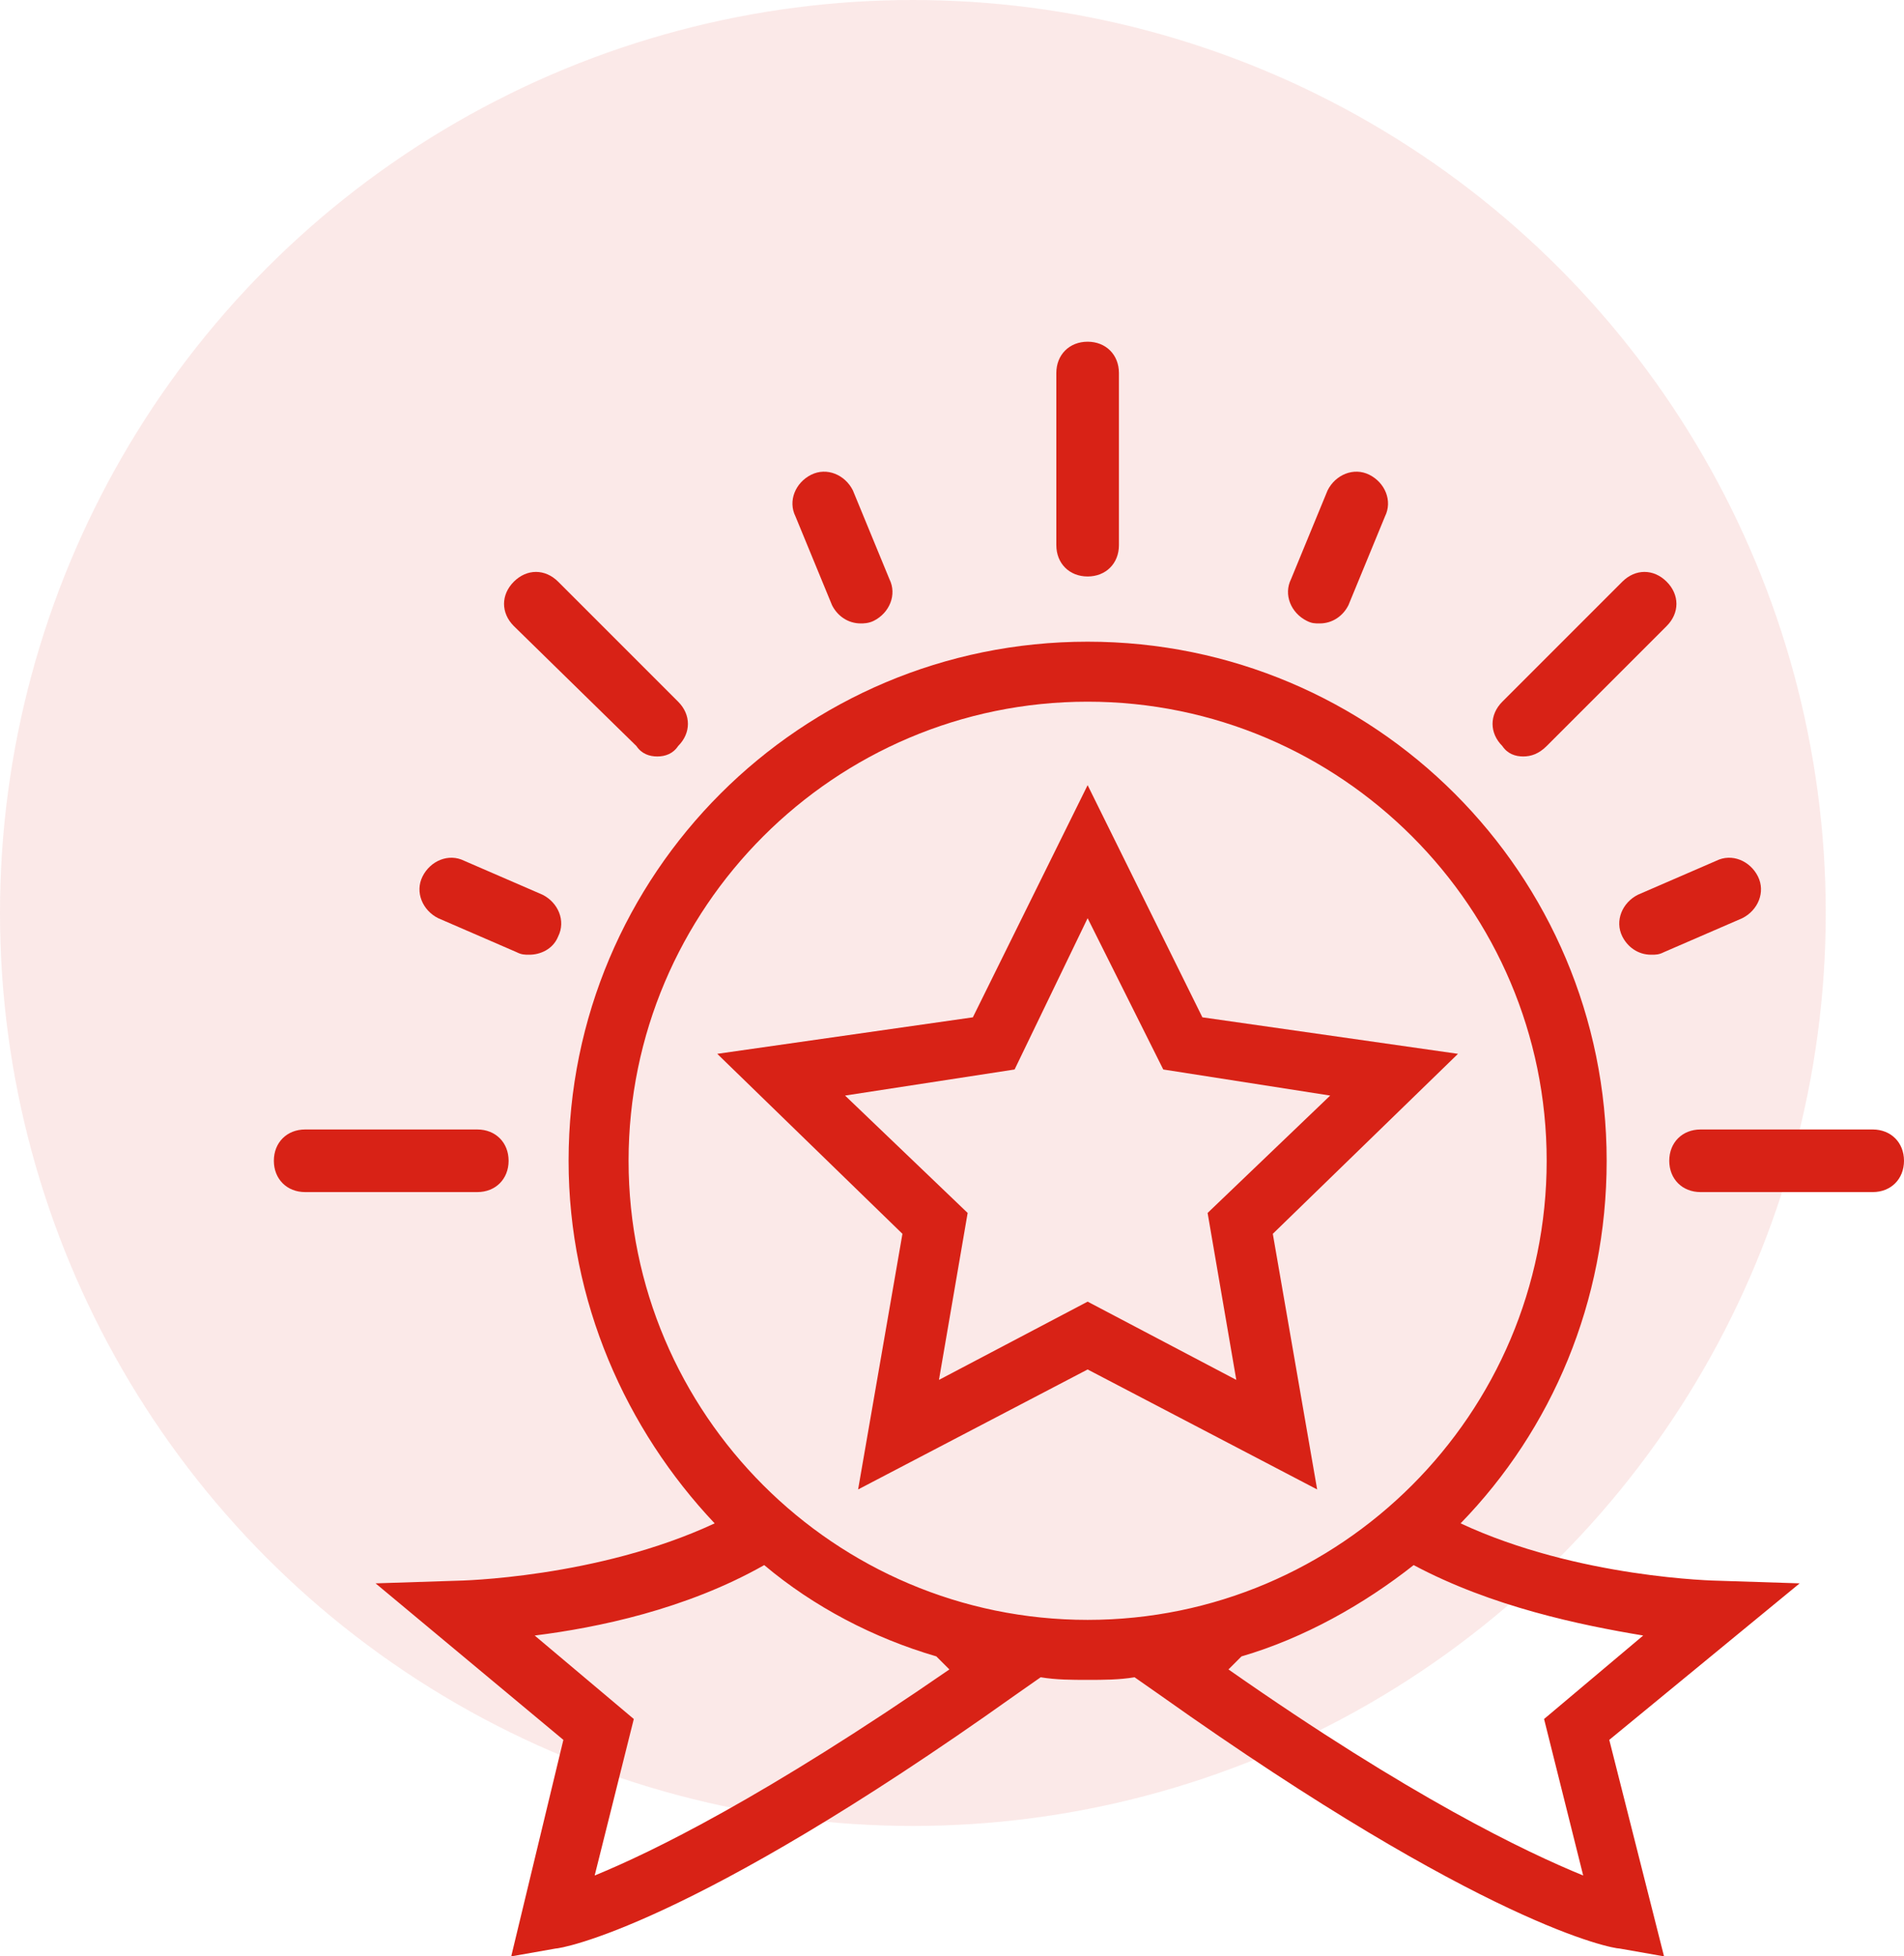
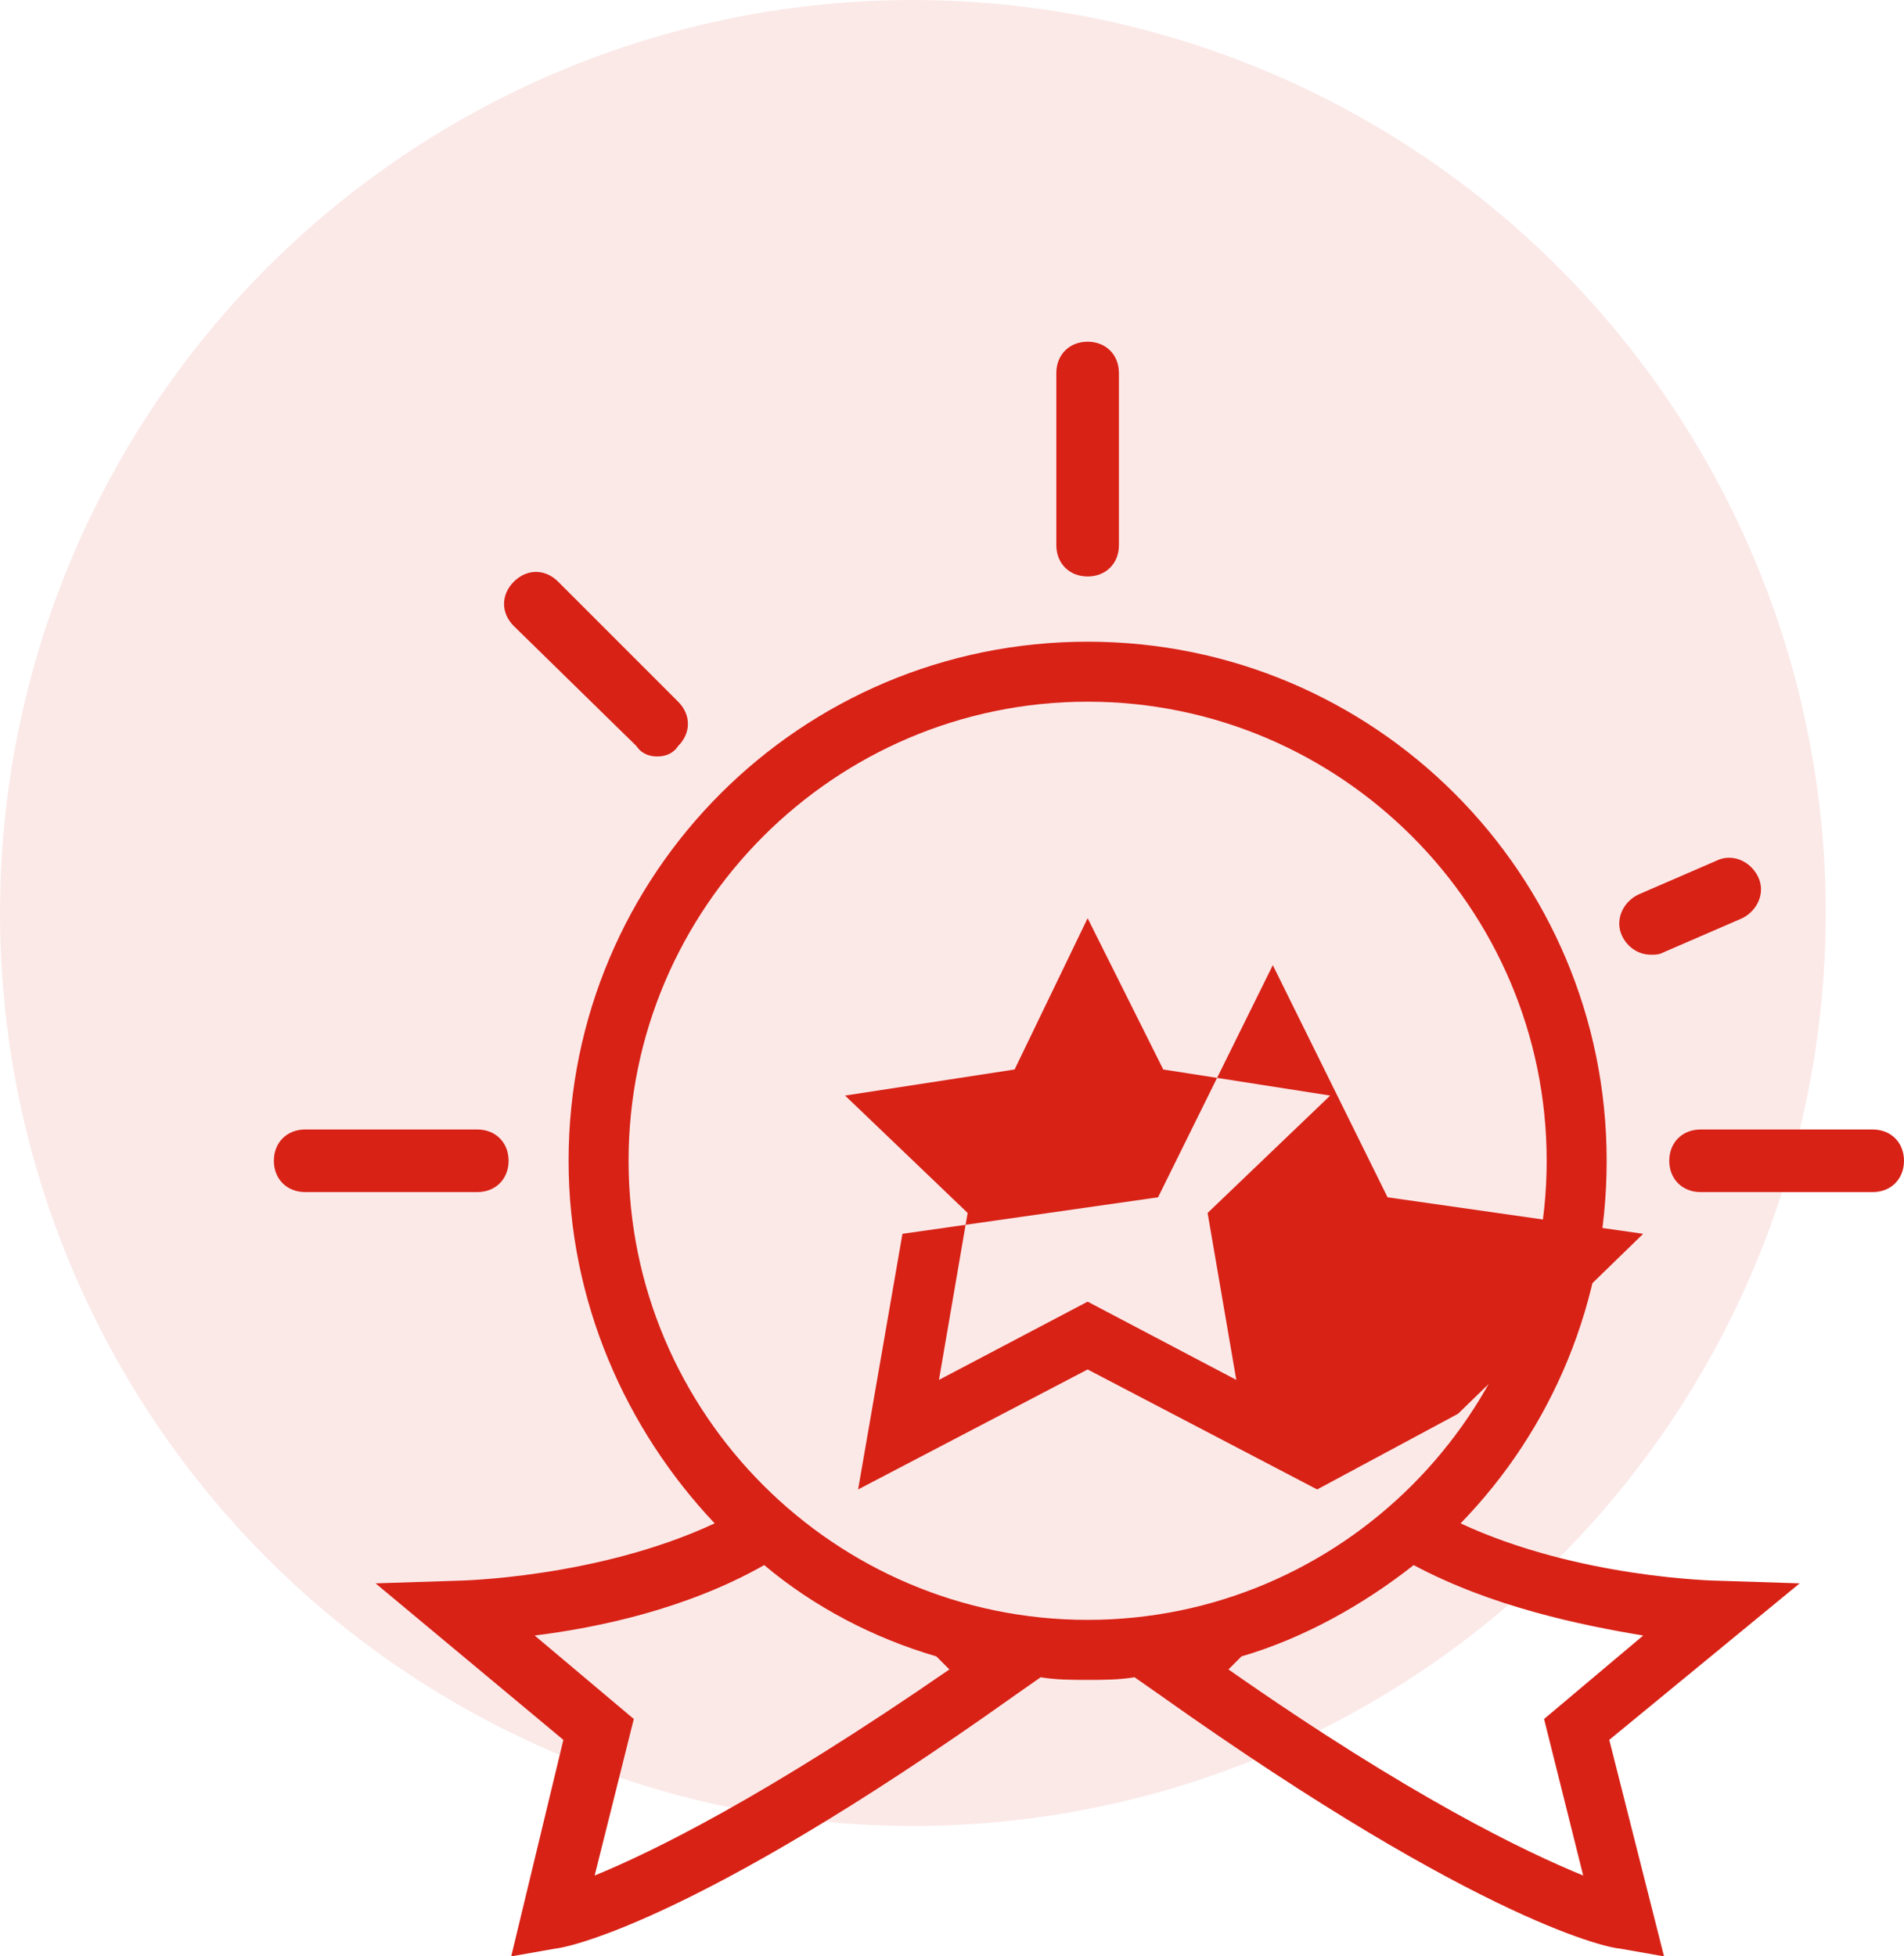
<svg xmlns="http://www.w3.org/2000/svg" version="1.1" id="Layer_1" x="0px" y="0px" viewBox="0 0 73 75" style="enable-background:new 0 0 73 75;" xml:space="preserve">
  <style type="text/css">
	.st0{opacity:0.1;fill:#D82216;}
	.st1{fill:#D82216;}
</style>
  <circle class="st0" cx="35" cy="35" r="35" />
  <g>
    <path class="st1" d="M69,60.7l-3.1-0.1c-0.1,0-5.4-0.1-9.9-2.2c3.5-3.6,5.6-8.5,5.6-13.9c0-11-8.9-19.9-19.9-19.9   c-11,0-19.9,8.9-19.9,19.9c0,5.4,2.2,10.3,5.6,13.9c-4.5,2.1-9.8,2.2-9.9,2.2l-3.1,0.1l7.2,6L19.6,75l1.7-0.3   c0.2,0,5.1-0.8,17.6-9.7l1-0.7c0.6,0.1,1.2,0.1,1.8,0.1c0.6,0,1.2,0,1.8-0.1l1,0.7c12.4,8.8,17.3,9.7,17.6,9.7l1.7,0.3l-2.1-8.3   L69,60.7z M36.4,64c-7.1,4.9-11.4,7-13.6,7.9l1.5-6l-3.8-3.2c2.4-0.3,5.8-1,8.8-2.7c1.9,1.6,4.2,2.8,6.6,3.5L36.4,64z M24.1,44.5   c0-9.7,7.9-17.6,17.6-17.6c9.7,0,17.6,7.9,17.6,17.6c0,9.7-7.9,17.6-17.6,17.6C32,62.1,24.1,54.2,24.1,44.5z M47.1,64l0.5-0.5   c2.4-0.7,4.7-2,6.6-3.5c3,1.6,6.4,2.3,8.8,2.7l-3.8,3.2l1.5,6C58.5,71,54.1,68.9,47.1,64z" />
-     <path class="st1" d="M50.5,57.1l-8.8-4.6l-8.8,4.6l1.7-9.8l-7.1-6.9l9.8-1.4l4.4-8.9l4.4,8.9l9.8,1.4l-7.1,6.9L50.5,57.1z M32.4,42   l4.7,4.5L36,52.9l5.7-3l5.7,3l-1.1-6.4L51,42L44.6,41l-2.9-5.8L38.9,41L32.4,42z" />
+     <path class="st1" d="M50.5,57.1l-8.8-4.6l-8.8,4.6l1.7-9.8l9.8-1.4l4.4-8.9l4.4,8.9l9.8,1.4l-7.1,6.9L50.5,57.1z M32.4,42   l4.7,4.5L36,52.9l5.7-3l5.7,3l-1.1-6.4L51,42L44.6,41l-2.9-5.8L38.9,41L32.4,42z" />
    <path class="st1" d="M41.7,22.1c-0.7,0-1.2-0.5-1.2-1.2v-6.6c0-0.7,0.5-1.2,1.2-1.2s1.2,0.5,1.2,1.2v6.6   C42.9,21.6,42.4,22.1,41.7,22.1z" />
-     <path class="st1" d="M50.6,23.9c-0.2,0-0.3,0-0.5-0.1c-0.6-0.3-0.9-1-0.6-1.6l1.4-3.4c0.3-0.6,1-0.9,1.6-0.6c0.6,0.3,0.9,1,0.6,1.6   l-1.4,3.4C51.5,23.6,51.1,23.9,50.6,23.9z" />
-     <path class="st1" d="M58.4,29c-0.3,0-0.6-0.1-0.8-0.4c-0.5-0.5-0.5-1.2,0-1.7l4.6-4.6c0.5-0.5,1.2-0.5,1.7,0c0.5,0.5,0.5,1.2,0,1.7   l-4.6,4.6C59,28.9,58.7,29,58.4,29z" />
    <path class="st1" d="M63.3,36.6c-0.5,0-0.9-0.3-1.1-0.7c-0.3-0.6,0-1.3,0.6-1.6l3-1.3c0.6-0.3,1.3,0,1.6,0.6s0,1.3-0.6,1.6l-3,1.3   C63.6,36.6,63.5,36.6,63.3,36.6z" />
    <path class="st1" d="M71.8,45.7h-6.6c-0.7,0-1.2-0.5-1.2-1.2s0.5-1.2,1.2-1.2h6.6c0.7,0,1.2,0.5,1.2,1.2S72.5,45.7,71.8,45.7z" />
-     <path class="st1" d="M33,23.9c-0.5,0-0.9-0.3-1.1-0.7l-1.4-3.4c-0.3-0.6,0-1.3,0.6-1.6c0.6-0.3,1.3,0,1.6,0.6l1.4,3.4   c0.3,0.6,0,1.3-0.6,1.6C33.3,23.9,33.1,23.9,33,23.9z" />
    <path class="st1" d="M25.2,29c-0.3,0-0.6-0.1-0.8-0.4L19.7,24c-0.5-0.5-0.5-1.2,0-1.7s1.2-0.5,1.7,0l4.6,4.6c0.5,0.5,0.5,1.2,0,1.7   C25.8,28.9,25.5,29,25.2,29z" />
-     <path class="st1" d="M20.3,36.6c-0.2,0-0.3,0-0.5-0.1l-3-1.3c-0.6-0.3-0.9-1-0.6-1.6c0.3-0.6,1-0.9,1.6-0.6l3,1.3   c0.6,0.3,0.9,1,0.6,1.6C21.2,36.4,20.7,36.6,20.3,36.6z" />
    <path class="st1" d="M18.3,45.7h-6.6c-0.7,0-1.2-0.5-1.2-1.2s0.5-1.2,1.2-1.2h6.6c0.7,0,1.2,0.5,1.2,1.2S19,45.7,18.3,45.7z" />
  </g>
</svg>